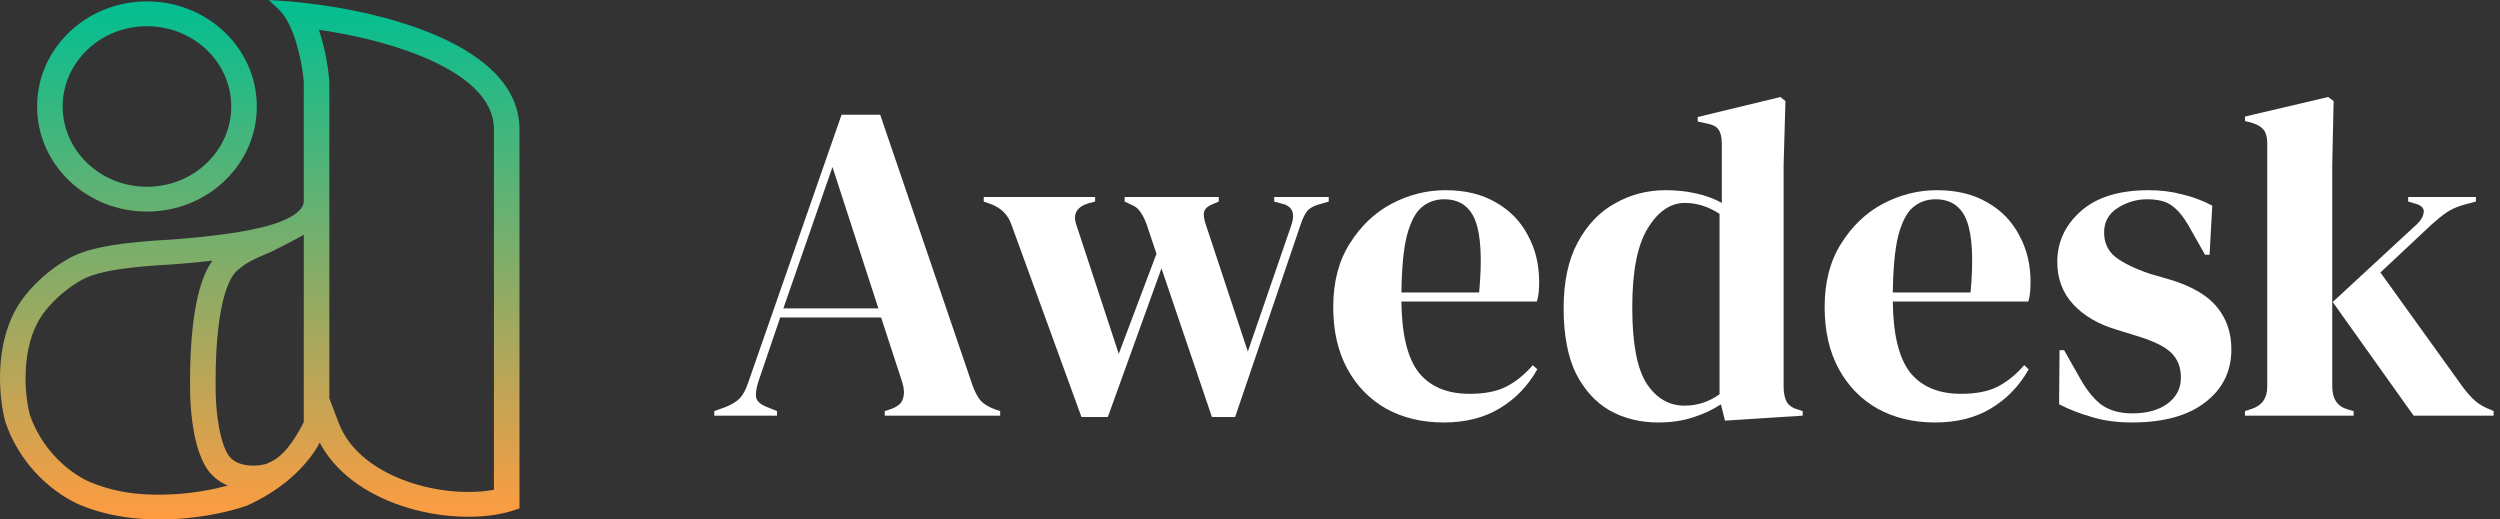
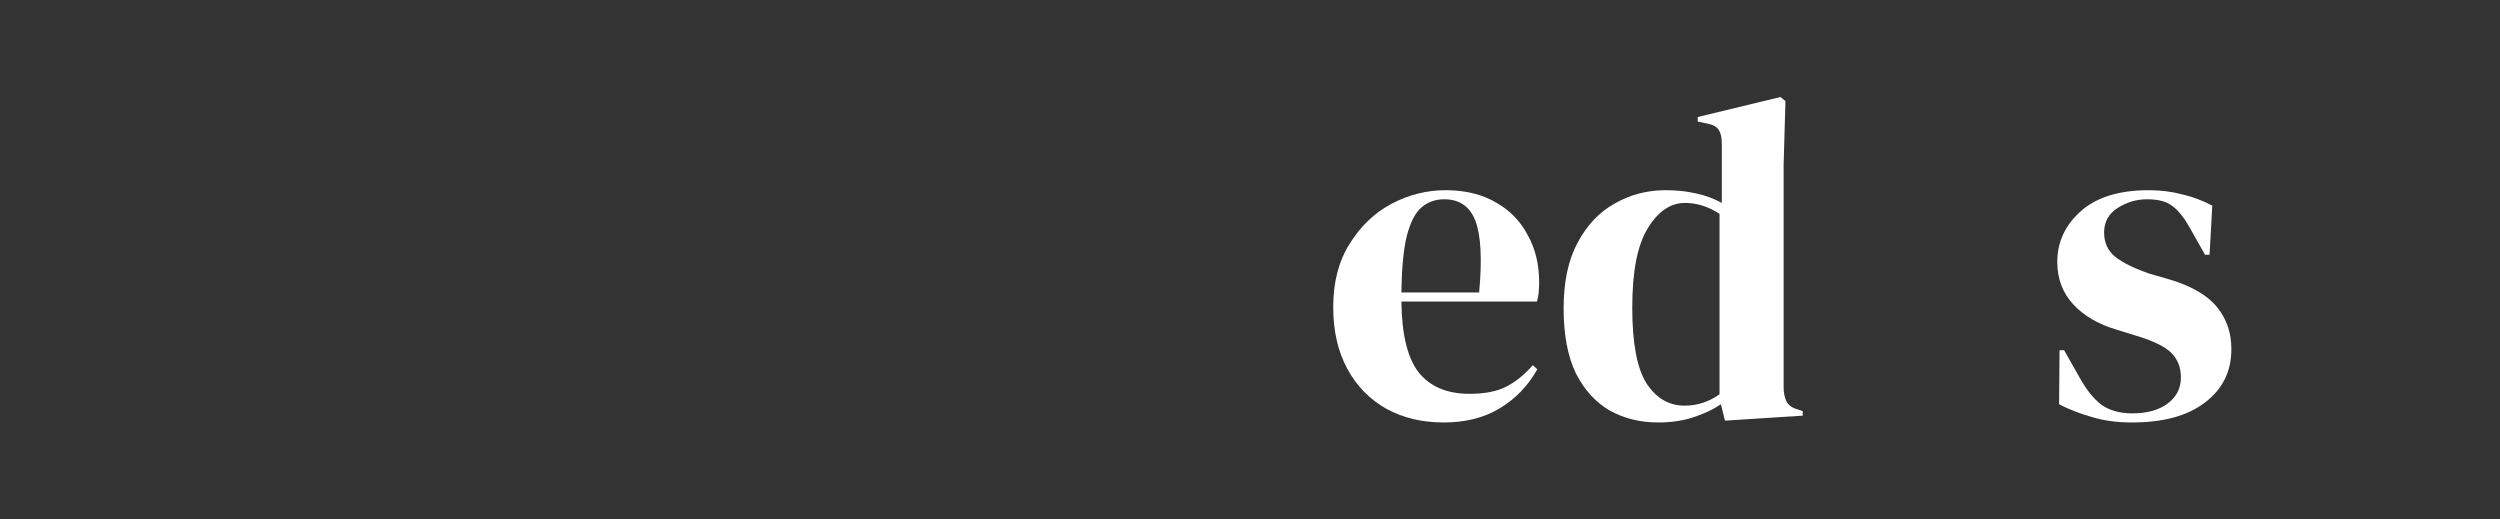
<svg xmlns="http://www.w3.org/2000/svg" width="231" height="48" viewBox="0 0 231 48" fill="none">
  <rect x="0" y="0" width="231" height="48" fill="#333333" stroke="none" />
-   <path fill-rule="evenodd" clip-rule="evenodd" d="M24.823 0L26.06 0.08C26.68 0.12 27.358 0.179 28.077 0.259C31.824 0.675 36.757 1.657 40.768 3.476C44.748 5.28 48 7.997 48 11.955V46.973L47.706 47.077C45.205 47.961 41.693 47.976 38.376 47.113C35.059 46.249 31.852 44.483 30.026 41.715C29.852 41.452 29.691 41.179 29.543 40.897C29.412 41.149 29.25 41.424 29.056 41.714C28.493 42.556 27.638 43.558 26.419 44.536C25.46 45.305 24.278 46.06 22.837 46.711L22.819 46.718L22.801 46.725C20.082 47.681 13.461 48.989 7.836 46.824C6.098 46.232 2.154 43.861 0.498 38.995L0.494 38.983L0.49 38.969C0.197 37.894 -0.08 36.074 0.021 34.062C0.123 32.052 0.606 29.812 1.868 27.929C2.331 27.239 3.786 25.316 6.4 23.86C7.97 22.986 10.328 22.526 14.127 22.244L14.137 22.244C16.124 22.143 20.75 21.791 23.558 21.146L23.566 21.144L23.574 21.143C23.885 21.083 24.264 20.998 24.671 20.887C25.655 20.617 26.738 20.206 27.421 19.662C27.741 19.407 27.939 19.148 28.023 18.894C28.053 18.8 28.069 18.704 28.069 18.604V7.673C28.069 7.497 27.994 6.658 27.779 5.582C27.565 4.511 27.221 3.251 26.702 2.219C26.421 1.657 26.096 1.183 25.731 0.843L24.823 0ZM28.069 21.687C27.823 21.831 27.538 21.988 27.242 22.147C26.658 22.46 26.023 22.782 25.54 23.022C25.27 23.156 25.047 23.265 24.903 23.334C24.741 23.411 24.555 23.488 24.366 23.566L24.358 23.569C23.684 23.848 22.837 24.2 21.995 24.931L21.989 24.936L21.984 24.94C21.504 25.33 21.104 26.082 20.791 27.106C20.483 28.114 20.281 29.314 20.15 30.518C19.889 32.925 19.919 35.287 19.928 36.033L19.928 36.037C19.93 36.123 19.93 36.192 19.93 36.234C19.93 36.571 19.959 37.551 20.109 38.67C20.26 39.801 20.529 41.02 20.986 41.869C21.387 42.615 22.16 42.929 22.985 43.005C23.392 43.042 23.791 43.018 24.12 42.967C24.46 42.914 24.689 42.838 24.772 42.795C24.822 42.769 24.876 42.742 24.927 42.717L24.93 42.716C24.984 42.689 25.038 42.663 25.096 42.633C25.632 42.359 26.608 41.76 27.885 39.357C27.946 39.242 28.007 39.124 28.069 39.001V21.687ZM2.759 38.33C4.151 42.353 7.434 44.259 8.623 44.662L8.661 44.675L8.699 44.69C11.197 45.667 13.778 45.818 16.247 45.657C18.142 45.534 19.831 45.2 21.042 44.865C20.225 44.517 19.426 43.922 18.893 42.931C18.235 41.709 17.926 40.156 17.767 38.967C17.601 37.731 17.569 36.651 17.569 36.234C17.569 36.209 17.568 36.158 17.567 36.062L17.567 36.056L17.567 36.054C17.557 35.291 17.526 32.821 17.802 30.277C17.94 29.005 18.161 27.651 18.527 26.454C18.763 25.68 19.103 24.822 19.627 24.088C17.507 24.33 15.441 24.473 14.284 24.532C10.504 24.814 8.637 25.258 7.575 25.85C5.396 27.063 4.19 28.67 3.847 29.181C2.893 30.604 2.47 32.4 2.38 34.175C2.293 35.907 2.53 37.462 2.759 38.33ZM29.462 2.749C29.628 3.233 29.761 3.703 29.869 4.131C30.268 5.717 30.431 7.205 30.431 7.673V36.806L31.315 39.12C32.309 41.721 34.893 43.618 38.113 44.645C40.759 45.489 43.54 45.645 45.639 45.253V11.955C45.639 10.558 45.013 9.291 43.825 8.142C42.631 6.987 40.883 5.969 38.694 5.097C35.758 3.927 32.386 3.175 29.462 2.749ZM13.579 17.255C17.9 17.255 21.368 13.917 21.368 9.839C21.368 5.761 17.9 2.422 13.579 2.422C9.259 2.422 5.791 5.761 5.791 9.839C5.791 13.917 9.259 17.255 13.579 17.255ZM23.729 9.839C23.729 15.22 19.166 19.549 13.579 19.549C7.992 19.549 3.429 15.22 3.429 9.839C3.429 4.458 7.992 0.129 13.579 0.129C19.166 0.129 23.729 4.458 23.729 9.839Z" fill="url(#paint0_linear_488_2)" />
-   <path d="M207.436 38.406V37.986L208.066 37.776C209.018 37.468 209.494 36.782 209.494 35.718V13.248C209.494 12.688 209.382 12.268 209.158 11.988C208.934 11.708 208.542 11.484 207.982 11.316L207.436 11.19V10.77L215.122 8.964L215.626 9.342L215.5 15.222V35.718C215.5 36.838 215.962 37.538 216.886 37.818L217.474 37.986V38.406H207.436ZM223.018 38.406L215.542 27.906L223.312 20.724C223.676 20.388 223.886 20.038 223.942 19.674C224.026 19.282 223.788 19.002 223.228 18.834L222.514 18.624V18.204H228.772V18.624L227.512 18.96C226.896 19.156 226.392 19.394 226 19.674C225.636 19.926 225.188 20.29 224.656 20.766L219.952 25.176L227.47 35.634C227.918 36.25 228.338 36.726 228.73 37.062C229.122 37.398 229.626 37.678 230.242 37.902L230.41 37.986V38.406H223.018Z" fill="white" />
  <path d="M196.981 39.036C195.609 39.036 194.377 38.868 193.285 38.532C192.193 38.224 191.185 37.832 190.261 37.356L190.303 32.358H190.723L192.151 34.878C192.767 35.998 193.439 36.838 194.167 37.398C194.923 37.93 195.875 38.196 197.023 38.196C198.367 38.196 199.445 37.902 200.257 37.314C201.097 36.698 201.517 35.886 201.517 34.878C201.517 33.954 201.223 33.198 200.635 32.61C200.047 32.022 198.955 31.49 197.359 31.014L195.595 30.468C193.887 29.964 192.543 29.18 191.563 28.116C190.583 27.052 190.093 25.75 190.093 24.21C190.093 22.362 190.821 20.794 192.277 19.506C193.733 18.218 195.819 17.574 198.535 17.574C199.627 17.574 200.649 17.7 201.601 17.952C202.581 18.176 203.519 18.526 204.415 19.002L204.163 23.538H203.743L202.273 20.934C201.741 20.01 201.209 19.366 200.677 19.002C200.173 18.61 199.403 18.414 198.367 18.414C197.415 18.414 196.519 18.68 195.679 19.212C194.839 19.744 194.419 20.5 194.419 21.48C194.419 22.432 194.769 23.188 195.469 23.748C196.197 24.308 197.261 24.826 198.661 25.302L200.551 25.848C202.567 26.464 204.009 27.318 204.877 28.41C205.745 29.474 206.179 30.762 206.179 32.274C206.179 34.318 205.367 35.956 203.743 37.188C202.147 38.42 199.893 39.036 196.981 39.036Z" fill="white" />
-   <path d="M178.97 17.574C180.79 17.574 182.344 17.952 183.632 18.708C184.92 19.436 185.9 20.444 186.572 21.732C187.272 22.992 187.622 24.434 187.622 26.058C187.622 26.366 187.608 26.688 187.58 27.024C187.552 27.332 187.496 27.612 187.412 27.864H174.896C174.924 30.888 175.456 33.072 176.492 34.416C177.556 35.732 179.124 36.39 181.196 36.39C182.596 36.39 183.73 36.166 184.598 35.718C185.466 35.27 186.278 34.612 187.034 33.744L187.454 34.122C186.586 35.662 185.424 36.866 183.968 37.734C182.54 38.602 180.818 39.036 178.802 39.036C176.814 39.036 175.05 38.616 173.51 37.776C171.97 36.908 170.766 35.676 169.898 34.08C169.03 32.484 168.596 30.58 168.596 28.368C168.596 26.072 169.1 24.126 170.108 22.53C171.116 20.906 172.404 19.674 173.972 18.834C175.568 17.994 177.234 17.574 178.97 17.574ZM178.844 18.414C178.032 18.414 177.332 18.666 176.744 19.17C176.184 19.646 175.736 20.514 175.4 21.774C175.092 23.006 174.924 24.756 174.896 27.024H182.078C182.358 23.972 182.246 21.774 181.742 20.43C181.238 19.086 180.272 18.414 178.844 18.414Z" fill="white" />
  <path d="M153.215 39.036C151.563 39.036 150.079 38.672 148.763 37.944C147.447 37.188 146.397 36.04 145.613 34.5C144.857 32.932 144.479 30.93 144.479 28.494C144.479 26.03 144.913 24 145.781 22.404C146.649 20.78 147.797 19.576 149.225 18.792C150.653 17.98 152.207 17.574 153.887 17.574C154.867 17.574 155.805 17.672 156.701 17.868C157.597 18.064 158.395 18.358 159.095 18.75V13.29C159.095 12.702 158.997 12.268 158.801 11.988C158.633 11.708 158.255 11.512 157.667 11.4L156.869 11.232V10.812L164.513 8.964L164.975 9.342L164.807 15.222V35.76C164.807 36.32 164.905 36.782 165.101 37.146C165.297 37.482 165.661 37.72 166.193 37.86L166.571 37.986V38.406L159.389 38.868L159.011 37.356C158.255 37.86 157.387 38.266 156.407 38.574C155.455 38.882 154.391 39.036 153.215 39.036ZM155.651 37.482C156.827 37.482 157.905 37.132 158.885 36.432V19.758C157.849 19.086 156.785 18.75 155.693 18.75C154.349 18.75 153.201 19.534 152.249 21.102C151.297 22.642 150.821 25.078 150.821 28.41C150.821 31.742 151.269 34.094 152.165 35.466C153.061 36.81 154.223 37.482 155.651 37.482Z" fill="white" />
  <path d="M133.565 17.574C135.385 17.574 136.939 17.952 138.227 18.708C139.515 19.436 140.495 20.444 141.167 21.732C141.867 22.992 142.217 24.434 142.217 26.058C142.217 26.366 142.203 26.688 142.175 27.024C142.147 27.332 142.091 27.612 142.007 27.864H129.491C129.519 30.888 130.051 33.072 131.087 34.416C132.151 35.732 133.719 36.39 135.791 36.39C137.191 36.39 138.325 36.166 139.193 35.718C140.061 35.27 140.873 34.612 141.629 33.744L142.049 34.122C141.181 35.662 140.019 36.866 138.563 37.734C137.135 38.602 135.413 39.036 133.397 39.036C131.409 39.036 129.645 38.616 128.105 37.776C126.565 36.908 125.361 35.676 124.493 34.08C123.625 32.484 123.191 30.58 123.191 28.368C123.191 26.072 123.695 24.126 124.703 22.53C125.711 20.906 126.999 19.674 128.567 18.834C130.163 17.994 131.829 17.574 133.565 17.574ZM133.439 18.414C132.627 18.414 131.927 18.666 131.339 19.17C130.779 19.646 130.331 20.514 129.995 21.774C129.687 23.006 129.519 24.756 129.491 27.024H136.673C136.953 23.972 136.841 21.774 136.337 20.43C135.833 19.086 134.867 18.414 133.439 18.414Z" fill="white" />
-   <path d="M99.928 38.532L93.46 20.766C93.152 19.87 92.536 19.24 91.612 18.876L90.898 18.624V18.204H101.188V18.624L100.558 18.792C99.466 19.128 99.102 19.8 99.466 20.808L103.372 32.694L106.858 23.454L106.06 21.06C105.864 20.444 105.654 19.982 105.43 19.674C105.234 19.338 104.968 19.1 104.632 18.96L103.918 18.624V18.204H112.612V18.624L112.024 18.876C111.604 19.044 111.352 19.268 111.268 19.548C111.184 19.828 111.24 20.248 111.436 20.808L115.3 32.484L119.29 20.892C119.682 19.828 119.472 19.156 118.66 18.876L117.736 18.624V18.204H122.776V18.624L121.768 18.918C121.292 19.058 120.942 19.282 120.718 19.59C120.522 19.87 120.34 20.262 120.172 20.766L114.124 38.532H111.982L107.32 24.798L102.364 38.532H99.928Z" fill="white" />
-   <path d="M66 38.406V37.986L67.05 37.608C67.61 37.384 68.044 37.118 68.352 36.81C68.66 36.474 68.912 36.012 69.108 35.424L77.76 10.602H81.33L89.856 35.592C90.08 36.208 90.332 36.684 90.612 37.02C90.892 37.328 91.326 37.594 91.914 37.818L92.418 37.986V38.406H81.75V37.986L82.38 37.776C82.968 37.552 83.318 37.244 83.43 36.852C83.57 36.432 83.556 35.942 83.388 35.382L81.414 29.334H72.09L70.074 35.256C69.878 35.872 69.808 36.362 69.864 36.726C69.948 37.09 70.284 37.384 70.872 37.608L71.796 37.986V38.406H66ZM72.384 28.494H81.162L76.92 15.432L72.384 28.494Z" fill="white" />
  <defs>
    <linearGradient id="paint0_linear_488_2" x1="24" y1="0" x2="24" y2="48" gradientUnits="userSpaceOnUse">
      <stop stop-color="#00BF92" />
      <stop offset="1" stop-color="#FF9C41" />
    </linearGradient>
  </defs>
</svg>